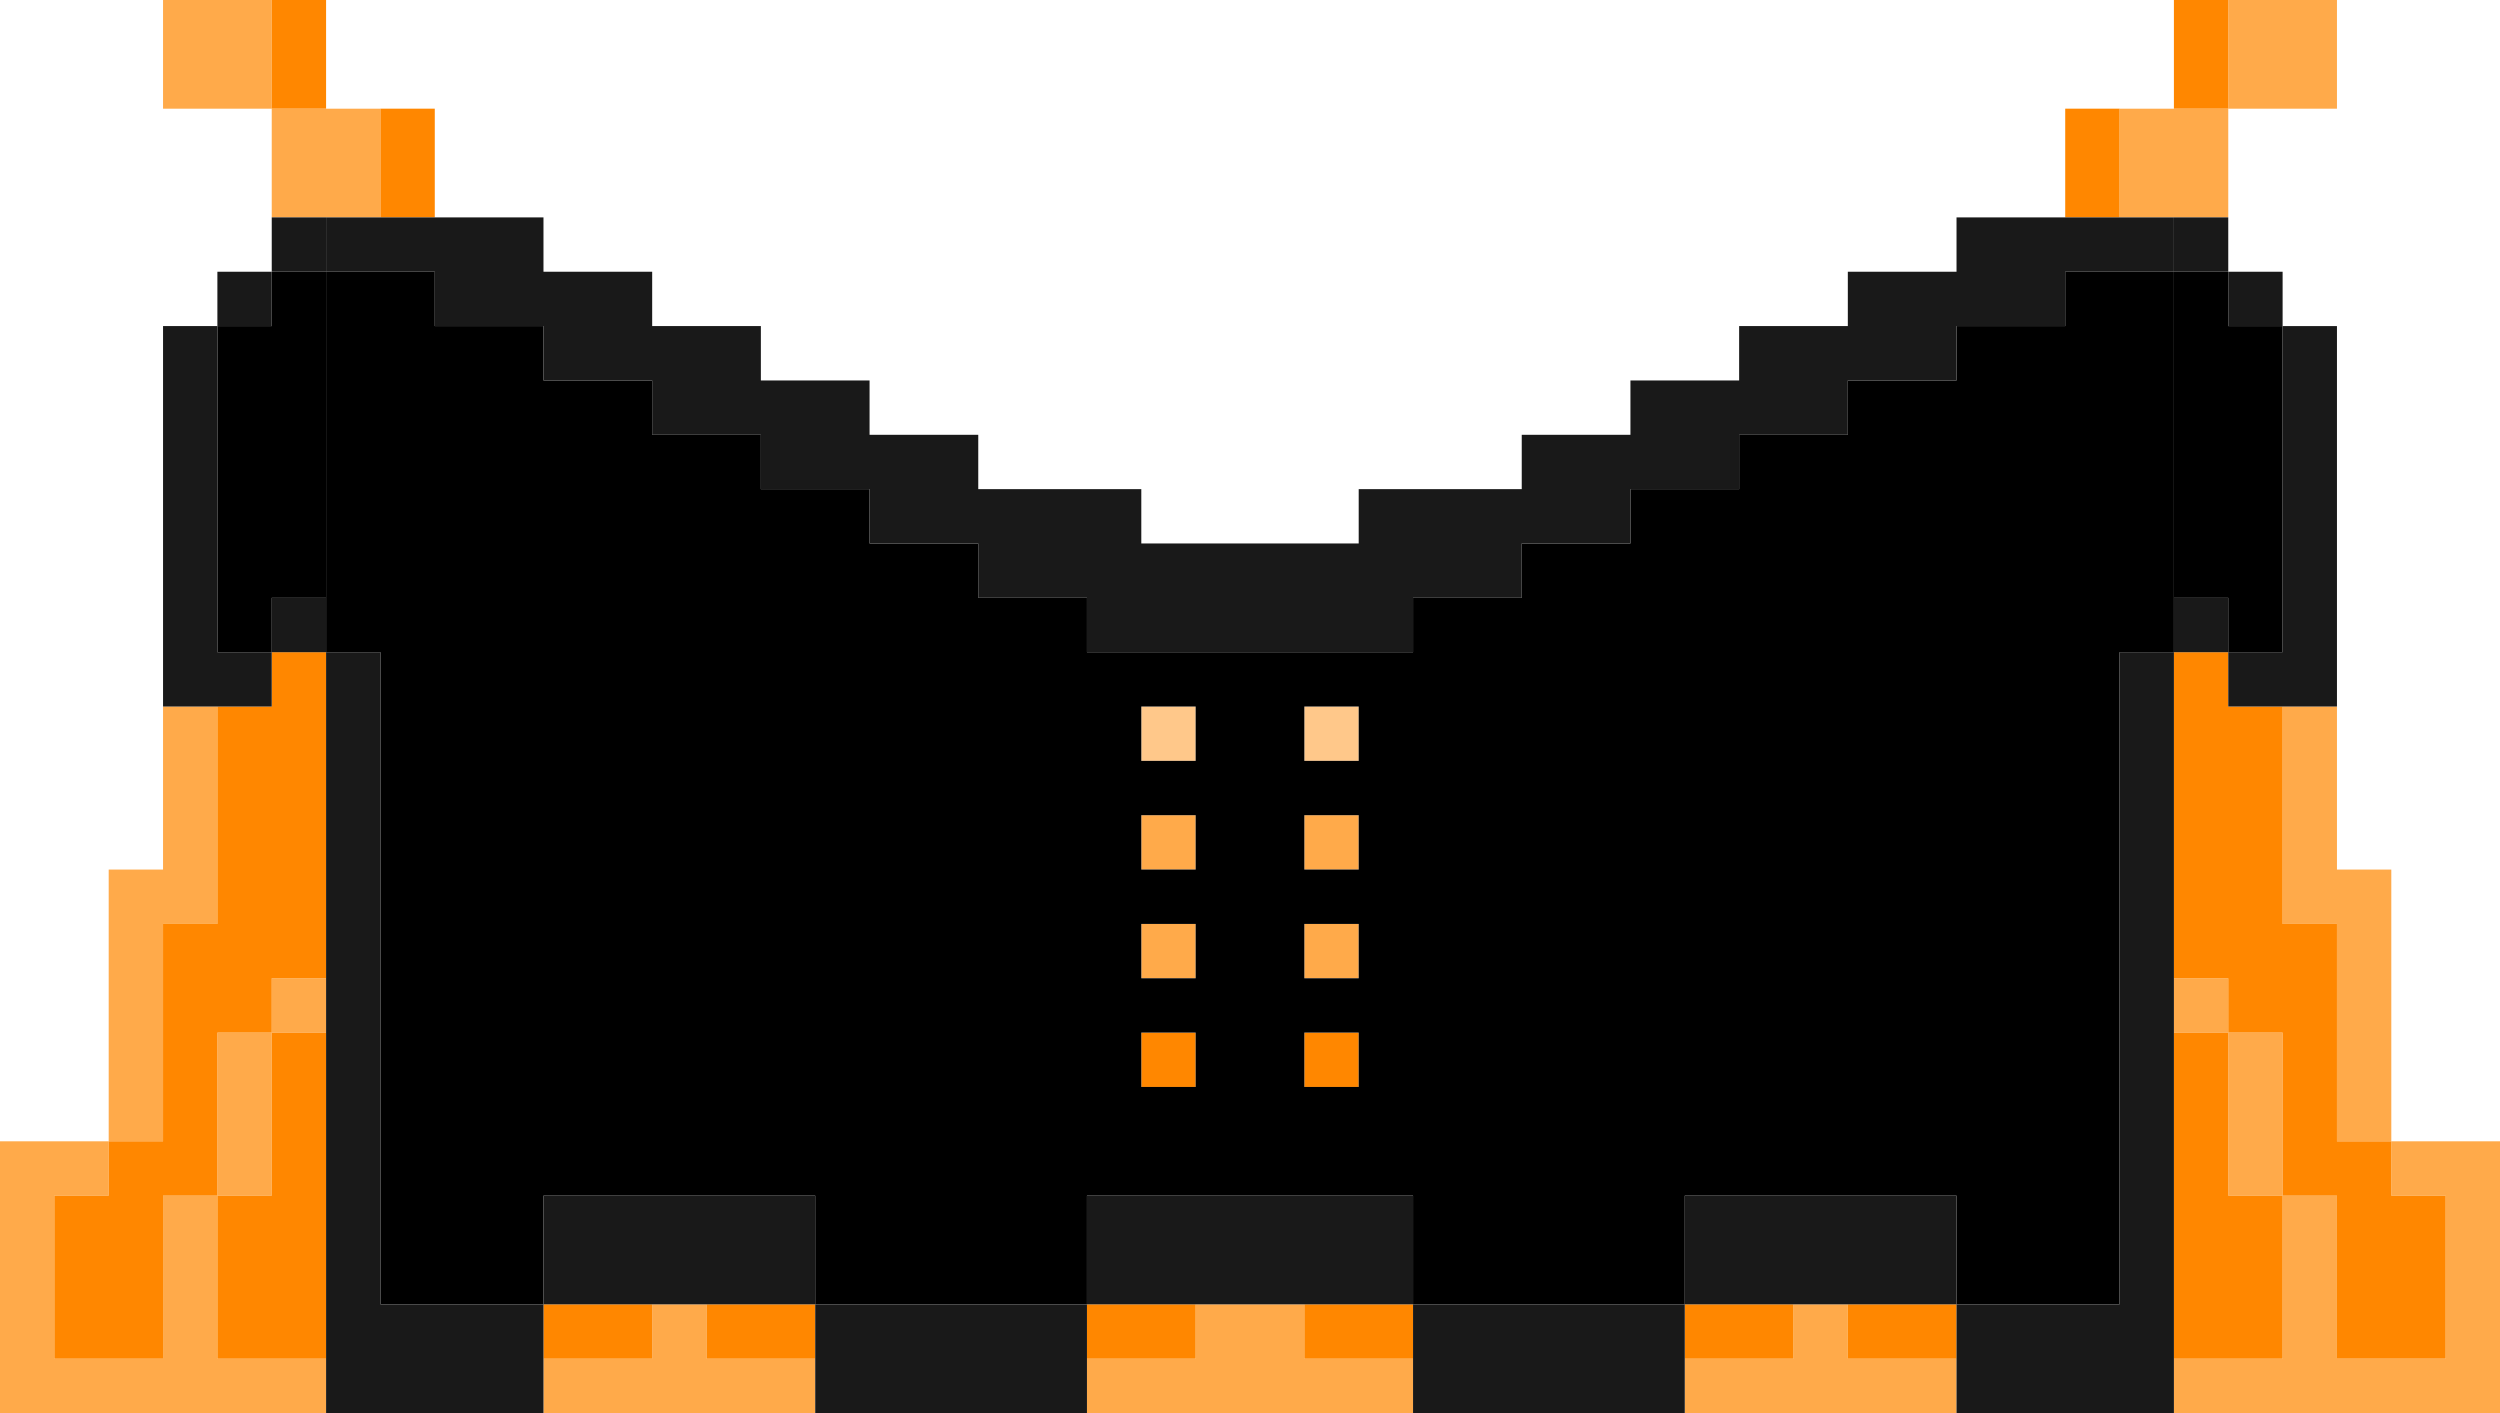
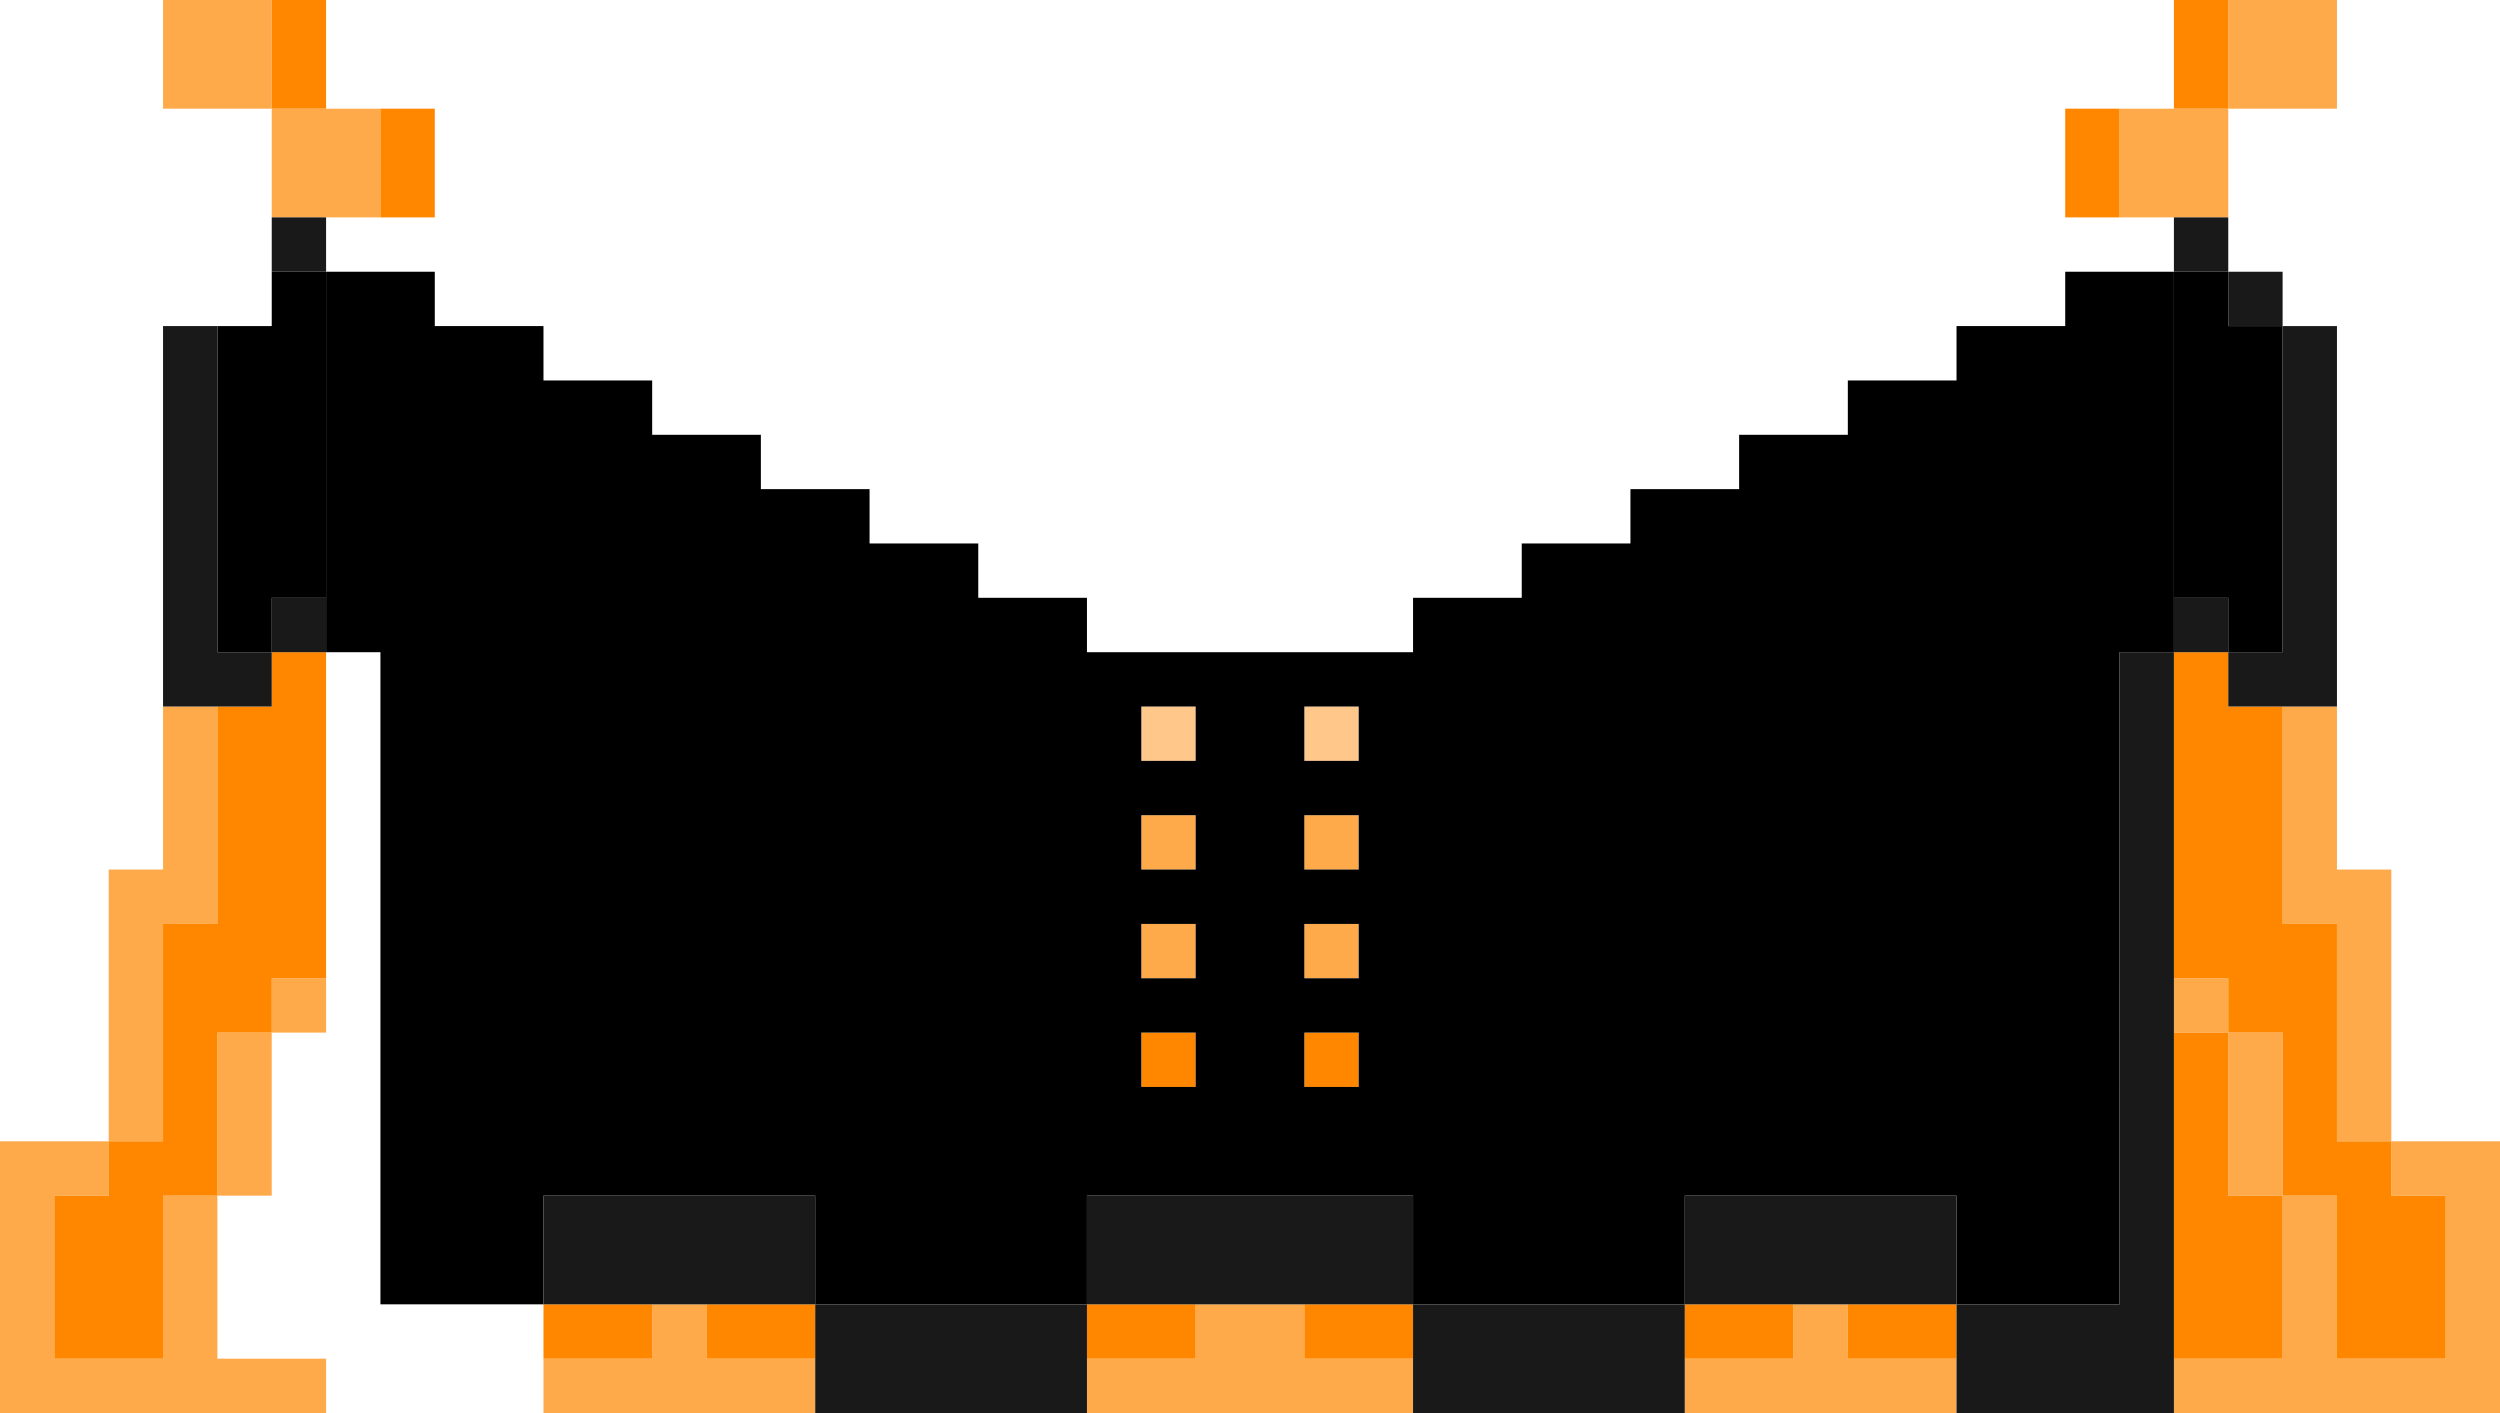
<svg xmlns="http://www.w3.org/2000/svg" viewBox="0 0 46 26">
  <g fill="#ffaa4a">
    <path d="M5 18h1v1H5z" />
    <path d="M4 22h1v-3H4zm9 3v-1h-1v1h-2v1h5v-1zm21 0v-1h-1v1h-2v1h5v-1zm-10 0v-1h-2v1h-2v1h6v-1z" />
    <path d="M3 25H1v-3h1v-1H0v5h6v-1H4v-3H3z" />
    <path d="M3 17h1v-4H3v3H2v5h1zm37 1h1v1h-1z" />
    <path d="M42 19h-1v3h1zm2-3h-1v-3h-1v4h1v4h1z" />
    <path d="M44 21v1h1v3h-2v-3h-1v3h-2v1h6v-5zM5 2v2h2V2z" />
    <path d="M5 0H3v2h2zm36 4V2h-2v2z" />
    <path d="M43 2V0h-2v2z" />
  </g>
  <g fill="#ff8700">
-     <path d="M5 22H4v3h2v-6H5z" />
    <path d="M5 13H4v4H3v4H2v1H1v3h2v-3h1v-3h1v-1h1v-6H5zm5 11v1h2v-1zm3 0v1h2v-1zm18 0v1h2v-1zm3 0v1h2v-1zm-14 0v1h2v-1zm4 0v1h2v-1zm17-5h-1v6h2v-3h-1z" />
    <path d="M44 22v-1h-1v-4h-1v-4h-1v-1h-1v6h1v1h1v3h1v3h2v-3zM7 4h1V2H7zM5 2h1V0H5zm33 2h1V2h-1zm3-4h-1v2h1z" />
  </g>
  <path d="M21 15h1v1h-1zm0 2h1v1h-1zm3 0h1v1h-1zm0-2h1v1h-1z" fill="#ffaa4a" />
  <path d="M21 13h1v1h-1zm3 0h1v1h-1z" fill="#ffc88a" />
  <path d="M21 19h1v1h-1zm3 0h1v1h-1z" fill="#ff8700" />
  <path d="M6 5v7h1v12h3v-2h5v2h5v-2h6v2h5v-2h5v2h3V12h1V5h-2v1h-2v1h-2v1h-2v1h-2v1h-2v1h-2v1h-6v-1h-2v-1h-2V9h-2V8h-2V7h-2V6H8V5H6zm15 12h1v1h-1v-1zm3 0h1v1h-1v-1zm1-1h-1v-1h1v1zm-3 0h-1v-1h1v1zm-1 3h1v1h-1v-1zm3 0h1v1h-1v-1zm1-6v1h-1v-1h1zm-3 0v1h-1v-1h1z" />
  <g fill="#191919">
-     <path d="M8 5v1h2v1h2v1h2v1h2v1h2v1h2v1h6v-1h2v-1h2V9h2V8h2V7h2V6h2V5h2V4h-4v1h-2v1h-2v1h-2v1h-2v1h-3v1h-4V9h-3V8h-2V7h-2V6h-2V5h-2V4H6v1zM7 24V12H6v14h4v-2z" />
    <path d="M15 22h-5v2h5z" />
    <path d="M15 24v2h5v-2zm24 0h-3v2h4V12h-1z" />
    <path d="M36 22h-5v2h5zm-10 0h-6v2h6z" />
    <path d="M26 24v2h5v-2zM5 11h1v1H5z" />
  </g>
  <path d="M6 5H5v1H4v6h1v-1h1z" />
  <g fill="#191919">
    <path d="M6 4H5v1h1z" />
-     <path d="M4 5h1v1H4z" />
    <path d="M3 6v7h2v-1H4V6zm37 5h1v1h-1z" />
  </g>
  <path d="M40 11h1v1h1V6h-1V5h-1z" />
  <g fill="#191919">
    <path d="M40 5h1V4h-1z" />
    <path d="M41 5h1v1h-1z" />
    <path d="M42 6v6h-1v1h2V6z" />
  </g>
</svg>